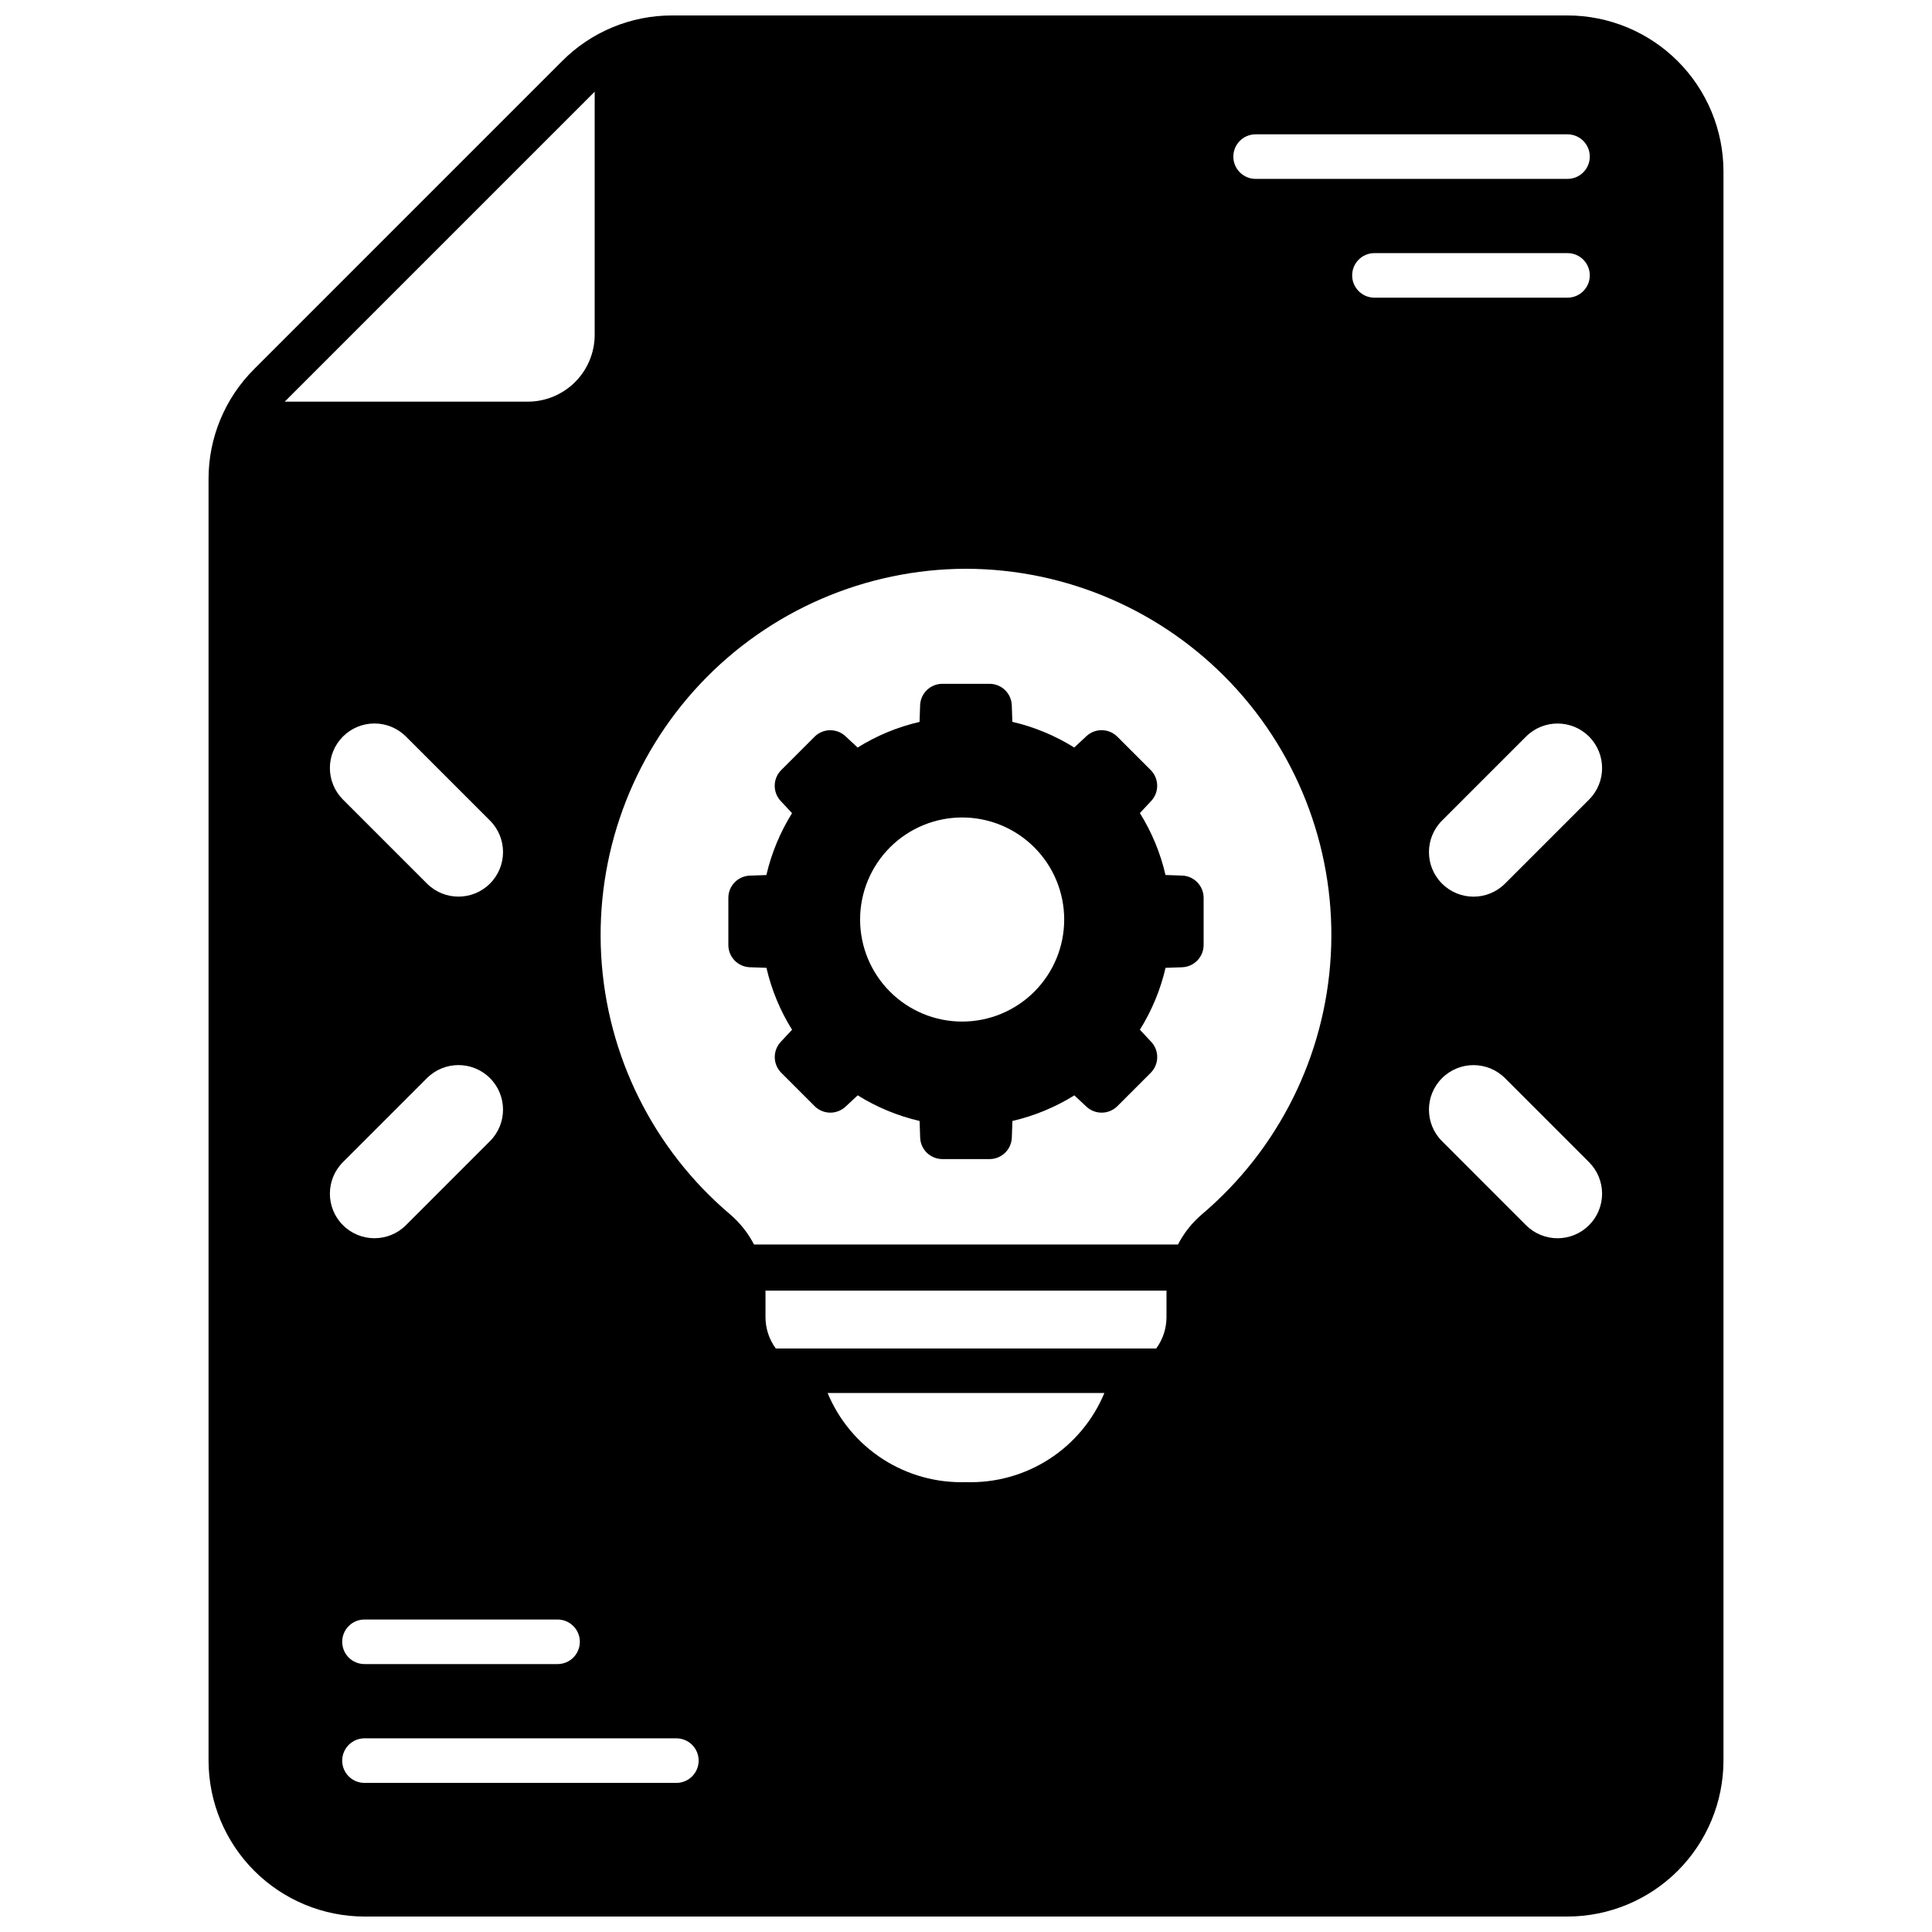
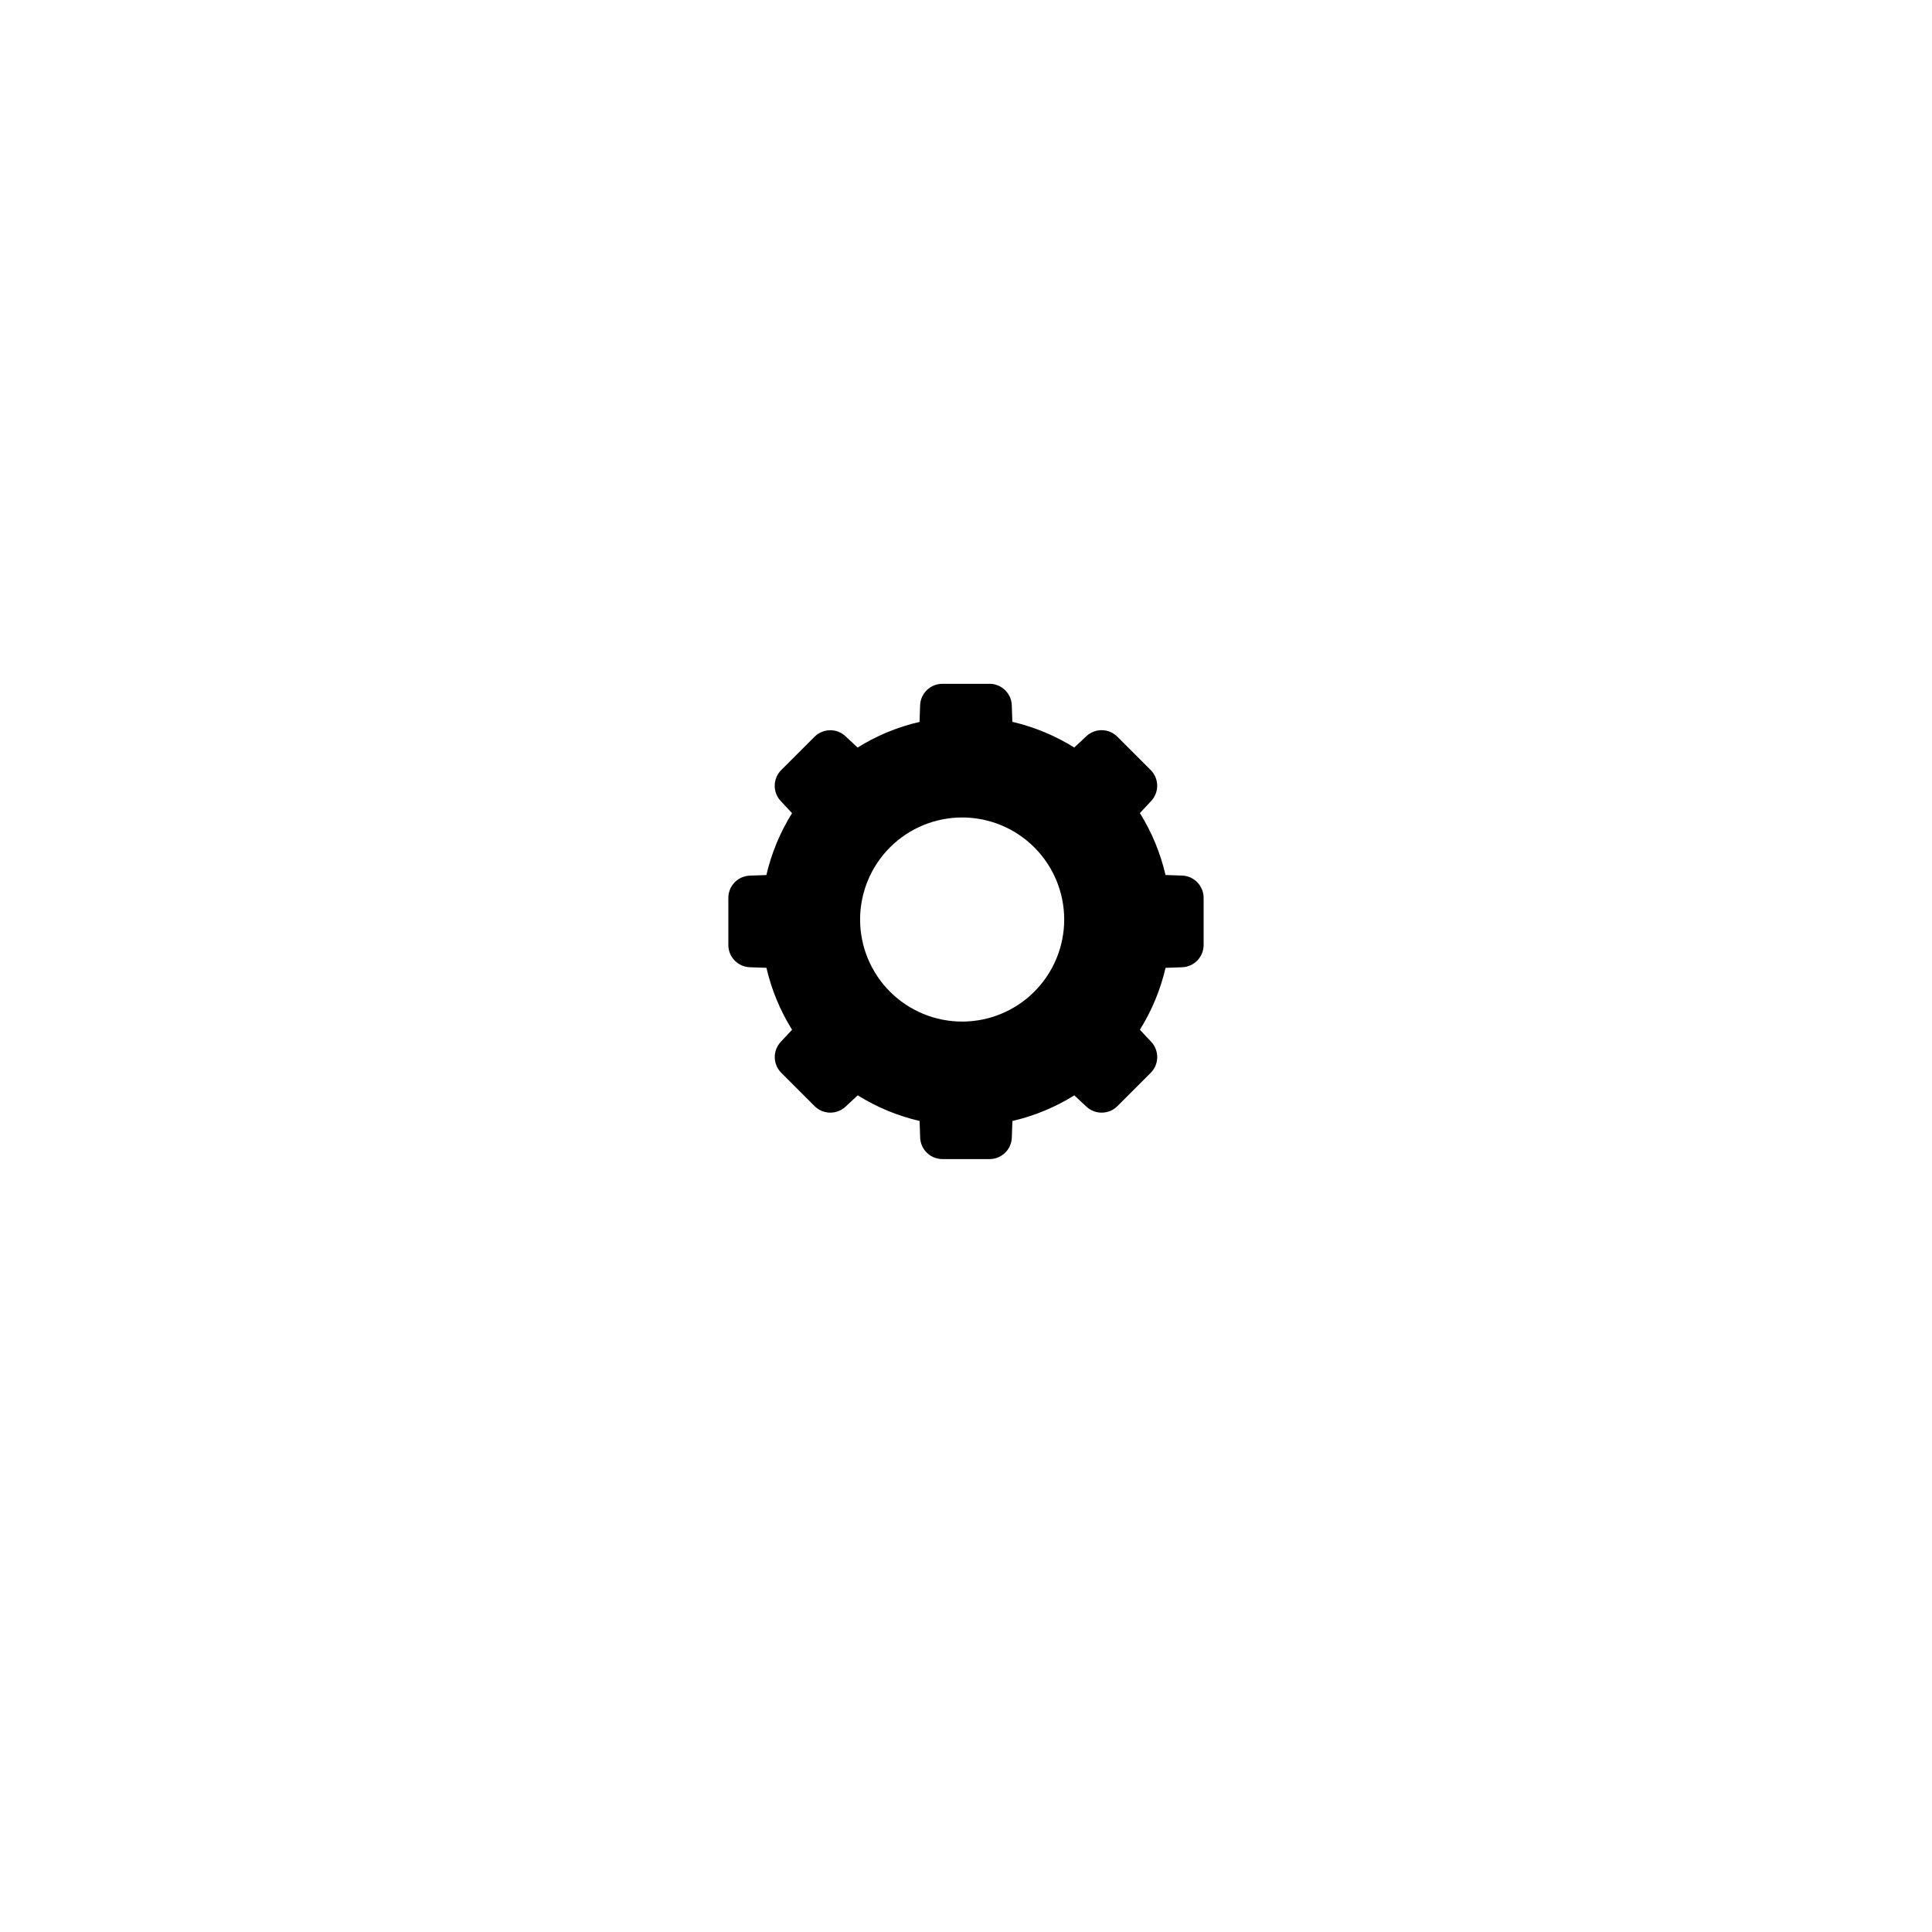
<svg xmlns="http://www.w3.org/2000/svg" width="800px" height="800px" version="1.1" viewBox="144 144 512 512">
  <defs>
    <clipPath id="a">
-       <path d="m199 148.09h402v503.81h-402z" />
-     </clipPath>
+       </clipPath>
  </defs>
  <path d="m342.71 400.33 4.41 0.152-0.004 0.004c1.34 5.809 3.637 11.355 6.789 16.41l-3.004 3.215 0.004 0.004c-2.164 2.324-2.102 5.941 0.141 8.188l8.836 8.836v0.004c2.246 2.238 5.867 2.301 8.191 0.141l3.227-3.012c5.055 3.156 10.598 5.453 16.402 6.801l0.152 4.406c0.113 3.172 2.715 5.684 5.891 5.691h12.496c3.18 0 5.789-2.516 5.902-5.691l0.152-4.41c5.812-1.34 11.355-3.633 16.414-6.789l3.215 3.004c2.324 2.16 5.945 2.098 8.191-0.141l8.836-8.836v-0.004c2.242-2.246 2.305-5.863 0.145-8.188l-3.012-3.227v-0.004c3.156-5.055 5.453-10.594 6.801-16.398l4.406-0.152v-0.004c3.164-0.121 5.672-2.719 5.68-5.887v-12.5c0-3.18-2.516-5.789-5.691-5.906l-4.41-0.152c-1.34-5.809-3.633-11.355-6.789-16.414l3.004-3.215c2.16-2.324 2.098-5.941-0.145-8.191l-8.836-8.836c-2.246-2.242-5.867-2.305-8.191-0.141l-3.227 3.012c-5.055-3.156-10.598-5.457-16.402-6.805l-0.152-4.406v0.004c-0.121-3.168-2.723-5.672-5.891-5.676h-12.496c-3.18-0.004-5.793 2.512-5.906 5.691l-0.152 4.41v-0.004c-5.809 1.34-11.355 3.637-16.414 6.793l-3.215-3.004c-2.324-2.164-5.945-2.102-8.191 0.141l-8.836 8.836c-2.242 2.25-2.305 5.867-0.141 8.191l3.012 3.227h-0.004c-3.152 5.055-5.453 10.598-6.801 16.402l-4.406 0.152h0.004c-3.168 0.125-5.672 2.723-5.676 5.891v12.5c0.004 3.172 2.519 5.773 5.691 5.887zm56.27-39.691c7.172 0 14.051 2.852 19.121 7.922 5.074 5.074 7.922 11.953 7.922 19.125s-2.848 14.051-7.922 19.121c-5.07 5.074-11.949 7.922-19.121 7.922-7.176 0-14.055-2.848-19.125-7.922-5.07-5.07-7.922-11.949-7.922-19.121s2.852-14.051 7.922-19.125c5.07-5.07 11.949-7.922 19.125-7.922z" />
  <g clip-path="url(#a)">
    <path d="m240.59 651.9h318.82c10.957-0.012 21.461-4.371 29.211-12.117 7.746-7.75 12.105-18.254 12.117-29.211v-421.15c-0.012-10.957-4.371-21.461-12.117-29.211-7.75-7.746-18.254-12.105-29.211-12.117h-237.22c-10.977-0.035-21.512 4.332-29.246 12.121l-81.551 81.555c-7.793 7.734-12.16 18.27-12.125 29.246v339.56c0.012 10.957 4.371 21.461 12.117 29.211 7.75 7.746 18.254 12.105 29.211 12.117zm-5.707-199.92 22.266-22.266c4.613-4.609 12.09-4.609 16.699 0 4.613 4.613 4.613 12.09 0 16.699l-22.266 22.27c-4.609 4.609-12.086 4.609-16.699 0-4.613-4.613-4.613-12.09 0-16.703zm0-112.79c2.215-2.215 5.219-3.461 8.352-3.461 3.129 0 6.133 1.246 8.348 3.461l22.266 22.266c4.613 4.613 4.613 12.09 0 16.699-4.609 4.613-12.086 4.613-16.699 0l-22.266-22.266c-2.215-2.215-3.461-5.219-3.461-8.348 0-3.133 1.246-6.137 3.461-8.352zm56.875 234c3.262 0 5.906 2.644 5.906 5.902 0 3.262-2.644 5.906-5.906 5.906h-51.168c-3.262 0-5.902-2.644-5.902-5.906 0-3.258 2.641-5.902 5.902-5.902zm31.488 43.297h-82.656c-3.262 0-5.902-2.644-5.902-5.906s2.641-5.902 5.902-5.902h82.656c3.262 0 5.902 2.641 5.902 5.902s-2.641 5.906-5.902 5.906zm76.754-79.707c-7.789 0.254-15.469-1.871-22.02-6.086-6.551-4.219-11.664-10.332-14.652-17.527h73.344c-2.992 7.195-8.105 13.309-14.656 17.527-6.551 4.215-14.23 6.34-22.016 6.086zm53.133-43.719c-0.004 2.984-0.957 5.887-2.719 8.297h-100.83c-1.762-2.41-2.715-5.312-2.719-8.297v-7.035h106.27zm49.203-276.08c0-3.258 2.641-5.902 5.902-5.902h51.168c3.262 0 5.906 2.644 5.906 5.902 0 3.262-2.644 5.906-5.906 5.906h-51.168c-3.262 0-5.902-2.644-5.902-5.906zm62.781 251.71-0.004 0.004c-2.215 2.215-5.219 3.457-8.348 3.457-3.133 0-6.137-1.242-8.352-3.457l-22.266-22.27c-4.613-4.609-4.613-12.086 0-16.699 4.609-4.609 12.09-4.609 16.699 0l22.266 22.266c2.215 2.215 3.461 5.219 3.461 8.352 0 3.133-1.246 6.137-3.461 8.352zm0-112.79-22.266 22.266h-0.004c-4.609 4.613-12.09 4.613-16.699 0-4.613-4.609-4.613-12.086 0-16.699l22.266-22.266c4.613-4.613 12.09-4.613 16.699 0 4.613 4.613 4.613 12.09 0 16.699zm-88.367-176.3h82.656c3.262 0 5.906 2.644 5.906 5.902 0 3.262-2.644 5.906-5.906 5.906h-82.656c-3.262 0-5.902-2.644-5.902-5.906 0-3.258 2.641-5.902 5.902-5.902zm-76.75 115.13c26.637 0.059 52.078 11.062 70.359 30.434 18.285 19.375 27.801 45.41 26.316 72.004-1.48 26.598-13.828 51.414-34.148 68.637-2.617 2.234-4.777 4.957-6.359 8.012h-112.34c-1.582-3.055-3.738-5.777-6.356-8.012-20.324-17.223-32.672-42.039-34.152-68.637-1.48-26.594 8.035-52.629 26.316-72.004 18.281-19.371 43.727-30.375 70.363-30.434zm-98.402-126.43v64.434c-0.008 4.695-1.875 9.195-5.195 12.516-3.32 3.32-7.82 5.188-12.516 5.195h-64.434z" />
  </g>
</svg>